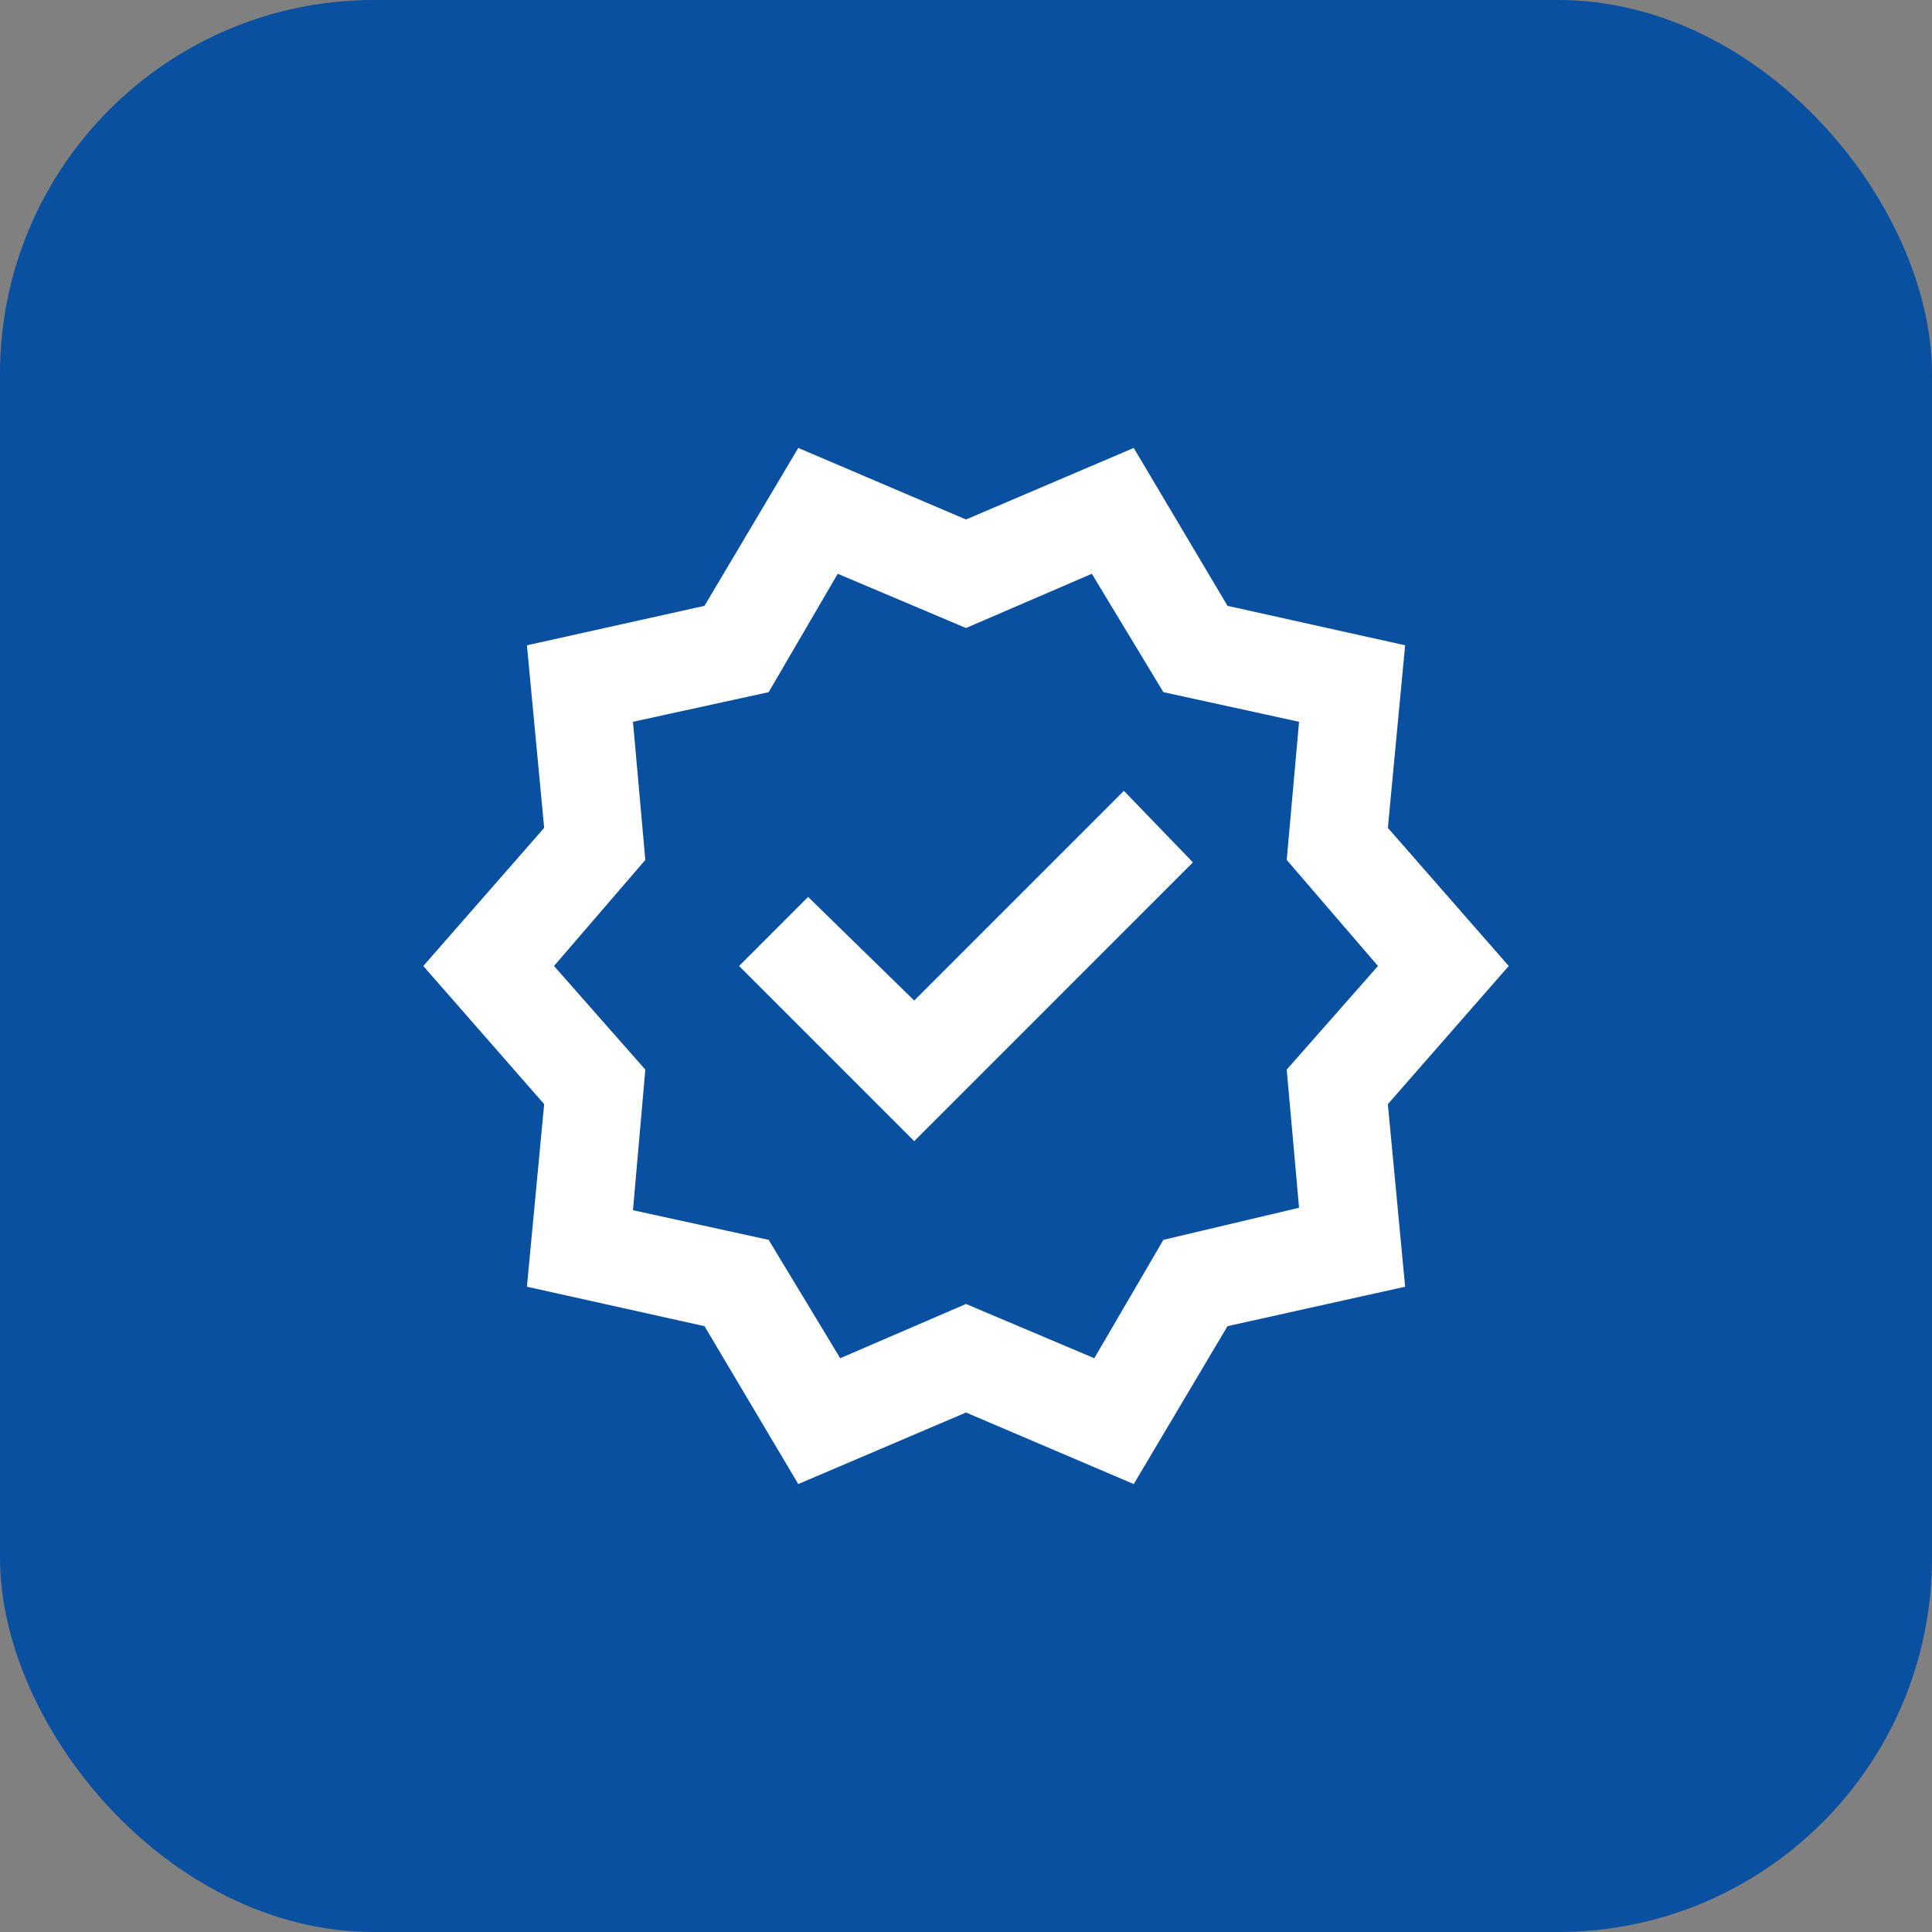
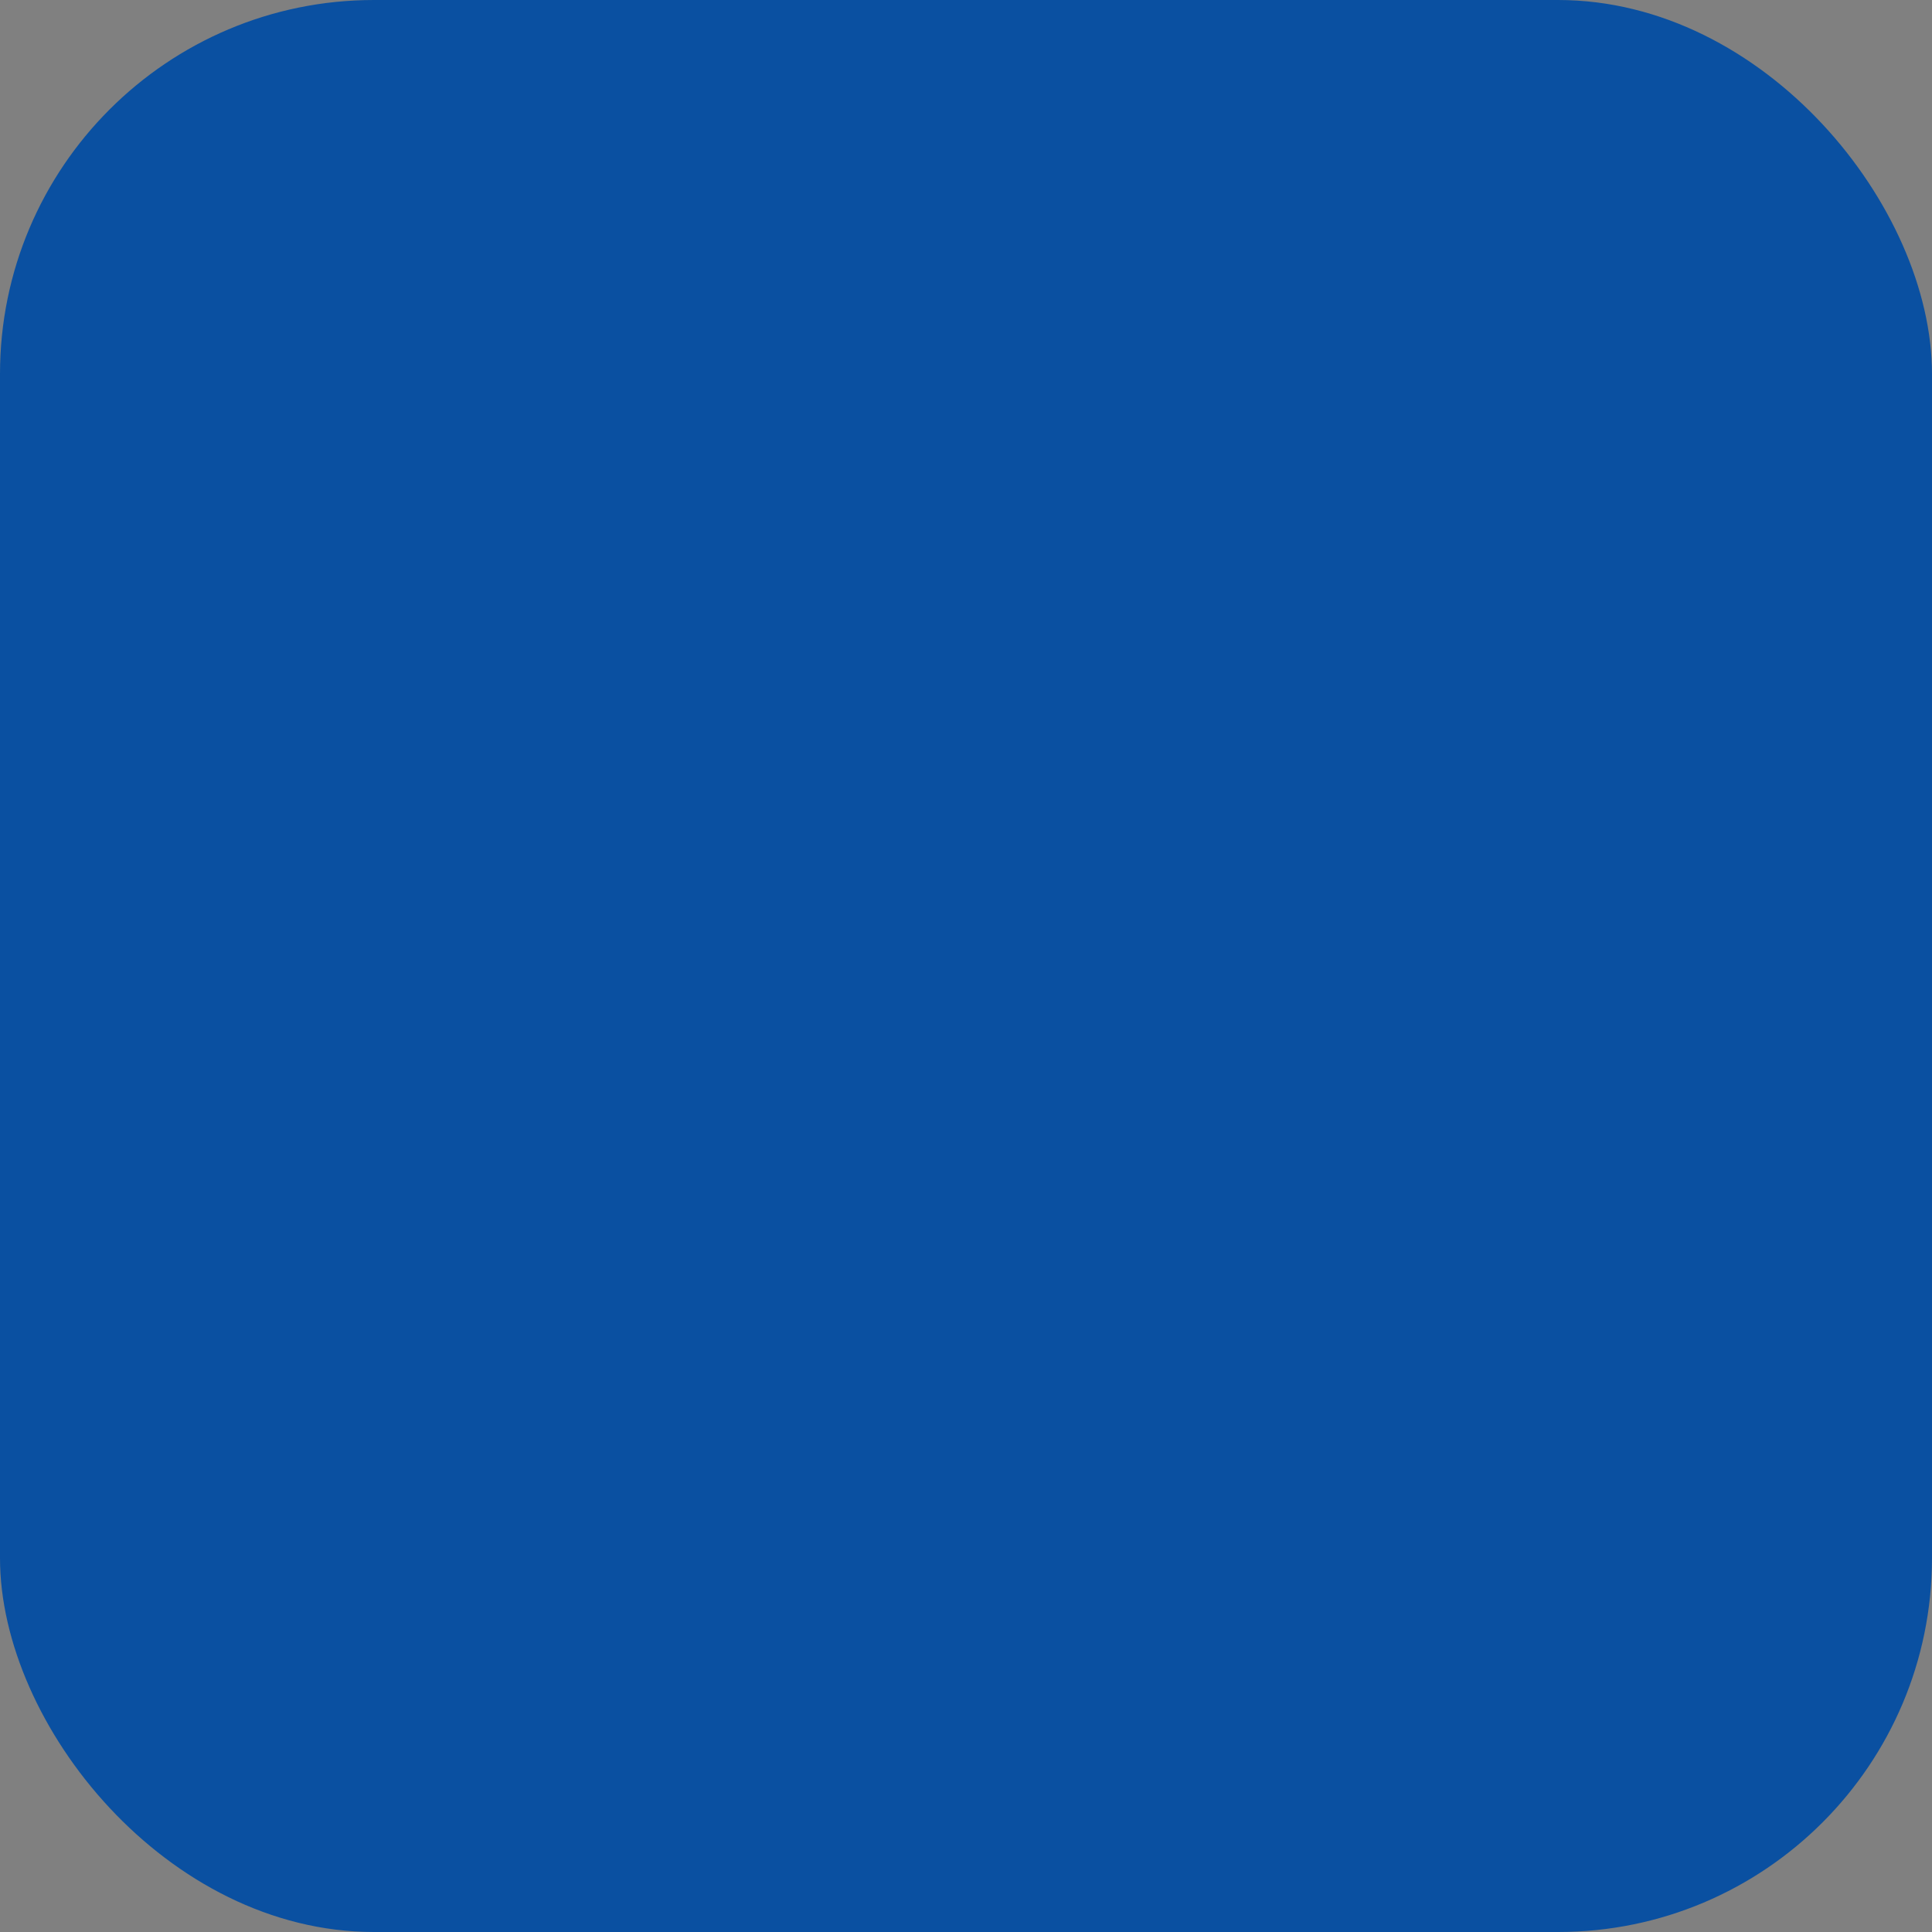
<svg xmlns="http://www.w3.org/2000/svg" width="62" height="62" viewBox="0 0 62 62" fill="none">
  <rect x="0" y="0" width="62" height="62" fill="#808080" stroke="none" />
  <rect width="62" height="62" rx="12" fill="#0A50A1" />
  <mask id="mask0_7801_2406" style="mask-type:alpha" maskUnits="userSpaceOnUse" x="12" y="12" width="38" height="38">
-     <rect x="12" y="12" width="38" height="38" fill="#D9D9D9" />
-   </mask>
+     </mask>
  <g mask="url(#mask0_7801_2406)">
-     <path d="M25.617 47.625L22.608 42.558L16.909 41.292L17.463 35.433L13.584 31L17.463 26.567L16.909 20.708L22.608 19.442L25.617 14.375L31 16.671L36.383 14.375L39.392 19.442L45.092 20.708L44.538 26.567L48.417 31L44.538 35.433L45.092 41.292L39.392 42.558L36.383 47.625L31 45.329L25.617 47.625ZM26.963 43.587L31 41.846L35.117 43.587L37.334 39.788L41.688 38.758L41.292 34.325L44.221 31L41.292 27.596L41.688 23.163L37.334 22.212L35.038 18.413L31 20.154L26.884 18.413L24.667 22.212L20.313 23.163L20.709 27.596L17.779 31L20.709 34.325L20.313 38.837L24.667 39.788L26.963 43.587ZM29.338 36.621L38.283 27.675L36.067 25.379L29.338 32.108L25.933 28.783L23.717 31L29.338 36.621Z" fill="white" />
-   </g>
+     </g>
</svg>